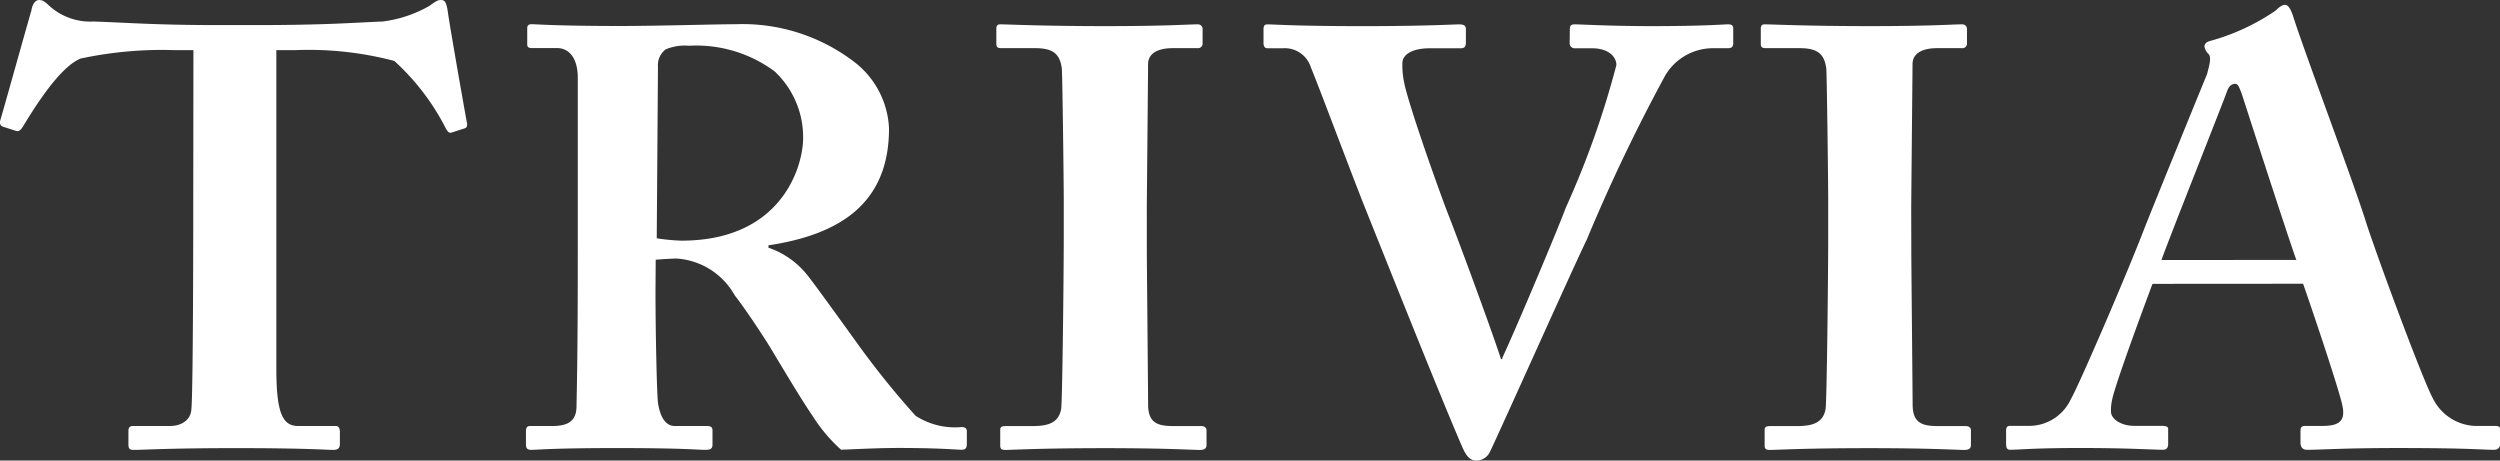
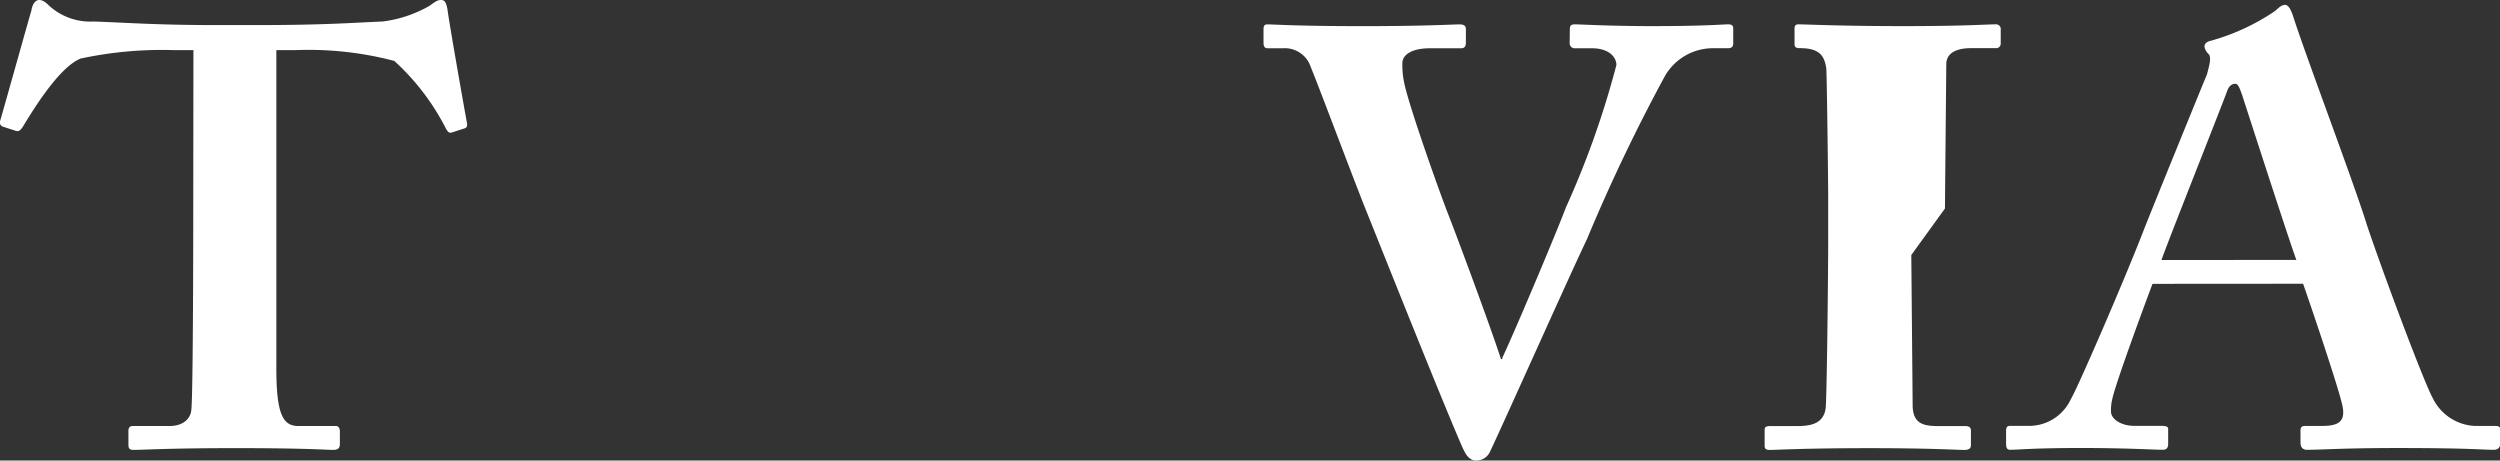
<svg xmlns="http://www.w3.org/2000/svg" width="76" height="14" viewBox="0 0 76 14">
  <rect x="0" y="0" width="76" height="14" fill="#333333" stroke="none" />
  <g id="グループ_826" data-name="グループ 826" transform="translate(-1143.701 -699.751)">
    <path id="パス_245" data-name="パス 245" d="M1212.44,1024.343h-.552a11.781,11.781,0,0,0-2.877.255c-.632.255-1.381,1.454-1.755,2.07-.058.091-.118.164-.217.127l-.394-.127a.137.137,0,0,1-.079-.181c.2-.69.868-3.088.947-3.342.038-.254.156-.327.235-.327.119,0,.2.073.315.181a1.853,1.853,0,0,0,1.341.473c1.064.036,1.892.109,3.823.109h1.064c2.169,0,3-.073,3.9-.109a3.814,3.814,0,0,0,1.419-.473c.157-.109.236-.181.354-.181s.159.073.2.29c.039.327.433,2.579.592,3.451.019.109-.02.146-.08.164l-.394.127c-.079.018-.118-.036-.177-.145a7.178,7.178,0,0,0-1.558-2.035,10.233,10.233,0,0,0-3.035-.327h-.551v9.682c0,1.381.2,1.744.669,1.744h1.144c.079,0,.118.073.118.163v.381c0,.109-.039.182-.2.182-.2,0-.828-.054-2.957-.054-2.011,0-2.838.054-3.114.054-.118,0-.157-.036-.157-.164v-.418c0-.109.059-.145.138-.145h1.123c.394,0,.632-.218.651-.491.059-.473.059-6.031.059-6.394Z" transform="translate(-62.859 -323.067)" fill="#fff" />
-     <path id="パス_246" data-name="パス 246" d="M1229.532,1031.852c0,1.087.038,3.116.078,3.388.058.362.2.688.513.688h.985c.119,0,.157.054.157.127v.434c0,.127-.059.163-.215.163-.257,0-.651-.054-2.7-.054-1.931,0-2.4.054-2.6.054-.118,0-.156-.054-.156-.163v-.416c0-.09.039-.145.118-.145h.67c.434,0,.749-.109.749-.6.039-1.812.039-3.515.039-5.218v-4.766c0-.616-.276-.906-.632-.906h-.767c-.1,0-.138-.036-.138-.109v-.49c0-.09.04-.126.138-.126.138,0,.767.054,2.7.054,1.1,0,2.917-.054,3.509-.054a5.587,5.587,0,0,1,3.587,1.141,2.691,2.691,0,0,1,1.064,2.03c0,2.282-1.5,3.225-3.665,3.551v.072a2.564,2.564,0,0,1,1.182.834c.237.289,1.458,1.993,1.616,2.21a25.769,25.769,0,0,0,1.675,2.066,2.211,2.211,0,0,0,1.4.343c.118,0,.158.055.158.127v.381c0,.127-.04.181-.158.181-.158,0-.671-.054-1.931-.054-.552,0-1.3.036-1.734.054a4.851,4.851,0,0,1-.868-1.032c-.355-.508-1.123-1.812-1.3-2.1-.2-.326-.748-1.159-1.063-1.558a2.189,2.189,0,0,0-1.775-1.123c-.079,0-.414.018-.63.036Zm.038-1.631a5.869,5.869,0,0,0,.75.072c3.075,0,3.7-2.283,3.7-3.117a2.737,2.737,0,0,0-.867-2.029,3.994,3.994,0,0,0-2.6-.779,1.505,1.505,0,0,0-.71.109.6.6,0,0,0-.236.526Z" transform="translate(-65.904 -323.226)" fill="#fff" />
-     <path id="パス_247" data-name="パス 247" d="M1247.131,1030.729c0,.181.039,4.349.039,4.549,0,.579.316.652.789.652h.828c.08,0,.158.036.158.127v.453c0,.109-.079.145-.2.145-.237,0-1.024-.054-2.878-.054-1.97,0-2.839.054-3.036.054-.119,0-.157-.036-.157-.127v-.489c0-.073.038-.109.157-.109h.788c.4,0,.828-.037.907-.526.039-.254.079-4.167.079-5.146v-1.269c0-.434-.039-3.7-.059-3.932-.059-.435-.256-.616-.809-.616h-1.025c-.118,0-.156-.036-.156-.126v-.472c0-.09.039-.126.118-.126.237,0,1.261.054,3.193.054,1.892,0,2.523-.054,2.8-.054a.144.144,0,0,1,.159.163v.416a.14.14,0,0,1-.159.145h-.748c-.434,0-.75.145-.75.489,0,.182-.039,4.167-.039,4.385Z" transform="translate(-68.566 -323.226)" fill="#fff" />
    <path id="パス_248" data-name="パス 248" d="M1261.614,1023.862c0-.109.039-.145.157-.145.159,0,1.065.054,2.326.054,1.656,0,2.169-.054,2.325-.054.119,0,.159.036.159.127v.453c0,.091-.04.146-.159.146h-.472a1.686,1.686,0,0,0-1.439.834,53.629,53.629,0,0,0-2.384,4.989c-.394.8-2.76,6.095-2.957,6.476a.458.458,0,0,1-.394.236c-.236,0-.335-.2-.435-.418-.669-1.541-2.324-5.7-3-7.383-.512-1.305-1.379-3.627-1.6-4.153a.83.83,0,0,0-.848-.58h-.473q-.118,0-.118-.164v-.417c0-.109.039-.145.118-.145.2,0,.867.054,2.917.054,1.854,0,2.76-.054,2.917-.054s.2.054.2.145v.4c0,.127-.039.182-.157.182h-.946c-.513,0-.828.181-.828.454a2.574,2.574,0,0,0,.06.616c.138.653.888,2.794,1.282,3.845.275.689,1.34,3.555,1.656,4.535h.039v-.036c.473-1.016,1.734-4.026,1.932-4.571a27.067,27.067,0,0,0,1.538-4.336c0-.217-.2-.508-.75-.508h-.533a.15.15,0,0,1-.138-.164Z" transform="translate(-70.19 -323.226)" fill="#fff" />
-     <path id="パス_249" data-name="パス 249" d="M1274.751,1030.729c0,.181.04,4.349.04,4.549,0,.579.315.652.788.652h.828c.079,0,.156.036.156.127v.453c0,.109-.078.145-.2.145-.236,0-1.025-.054-2.877-.054-1.971,0-2.838.054-3.035.054-.119,0-.159-.036-.159-.127v-.489c0-.073.04-.109.159-.109h.788c.394,0,.829-.037.906-.526.039-.254.079-4.167.079-5.146v-1.269c0-.434-.039-3.7-.058-3.932-.06-.435-.257-.616-.808-.616h-1.026c-.118,0-.157-.036-.157-.126v-.472c0-.09.039-.126.117-.126.238,0,1.262.054,3.194.054,1.893,0,2.523-.054,2.8-.054a.143.143,0,0,1,.157.163v.416a.139.139,0,0,1-.157.145h-.75c-.433,0-.748.145-.748.489,0,.182-.04,4.167-.04,4.385Z" transform="translate(-72.946 -323.226)" fill="#fff" />
+     <path id="パス_249" data-name="パス 249" d="M1274.751,1030.729c0,.181.04,4.349.04,4.549,0,.579.315.652.788.652h.828c.079,0,.156.036.156.127v.453c0,.109-.078.145-.2.145-.236,0-1.025-.054-2.877-.054-1.971,0-2.838.054-3.035.054-.119,0-.159-.036-.159-.127v-.489c0-.073.04-.109.159-.109h.788c.394,0,.829-.037.906-.526.039-.254.079-4.167.079-5.146v-1.269c0-.434-.039-3.7-.058-3.932-.06-.435-.257-.616-.808-.616c-.118,0-.157-.036-.157-.126v-.472c0-.09.039-.126.117-.126.238,0,1.262.054,3.194.054,1.893,0,2.523-.054,2.8-.054a.143.143,0,0,1,.157.163v.416a.139.139,0,0,1-.157.145h-.75c-.433,0-.748.145-.748.489,0,.182-.04,4.167-.04,4.385Z" transform="translate(-72.946 -323.226)" fill="#fff" />
    <path id="パス_250" data-name="パス 250" d="M1283.648,1031.48c-.158.418-1.123,3.014-1.222,3.5a1.421,1.421,0,0,0-.04.381c0,.236.315.436.71.436h.828c.157,0,.2.035.2.091v.454c0,.109-.039.182-.158.182-.276,0-1.1-.054-2.483-.054-1.458,0-1.892.054-2.167.054-.119,0-.119-.109-.119-.236v-.345c0-.11.04-.145.119-.145h.591a1.4,1.4,0,0,0,1.261-.817c.2-.327,1.617-3.594,2.208-5.12.137-.363,1.734-4.285,1.931-4.756.04-.182.158-.509.04-.617a.4.4,0,0,1-.119-.218c0-.072.04-.146.2-.182a6.624,6.624,0,0,0,1.952-.907c.118-.109.2-.182.3-.182.119,0,.2.218.237.327.354,1.125,1.893,5.192,2.246,6.355.473,1.416,1.735,4.792,2.01,5.283a1.5,1.5,0,0,0,1.262.835h.63c.119,0,.158.035.158.127v.381c0,.109-.039.218-.2.218-.355,0-.749-.054-2.917-.054-1.656,0-2.326.054-2.759.054-.157,0-.2-.109-.2-.218v-.363c0-.11.04-.145.159-.145h.511c.552,0,.71-.182.592-.672-.159-.654-.947-2.978-1.183-3.65Zm4.374-.726c-.2-.527-1.536-4.666-1.654-5.029-.08-.217-.119-.326-.2-.326-.118,0-.2.072-.257.235-.078.236-1.851,4.7-1.99,5.12Z" transform="translate(-74.511 -323.1)" fill="#fff" />
  </g>
</svg>